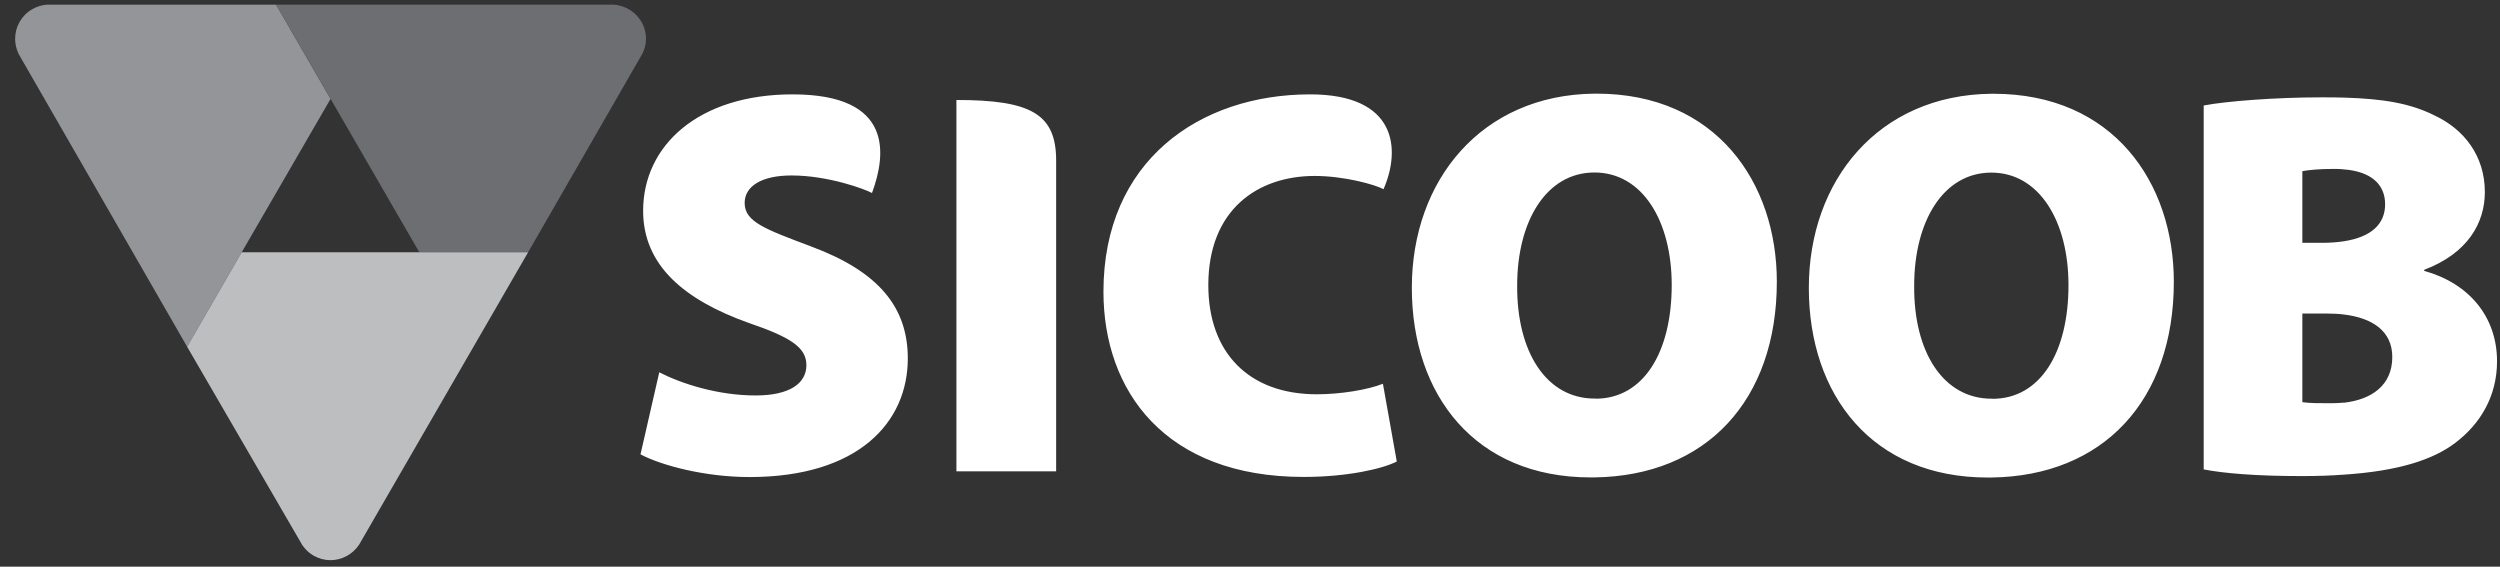
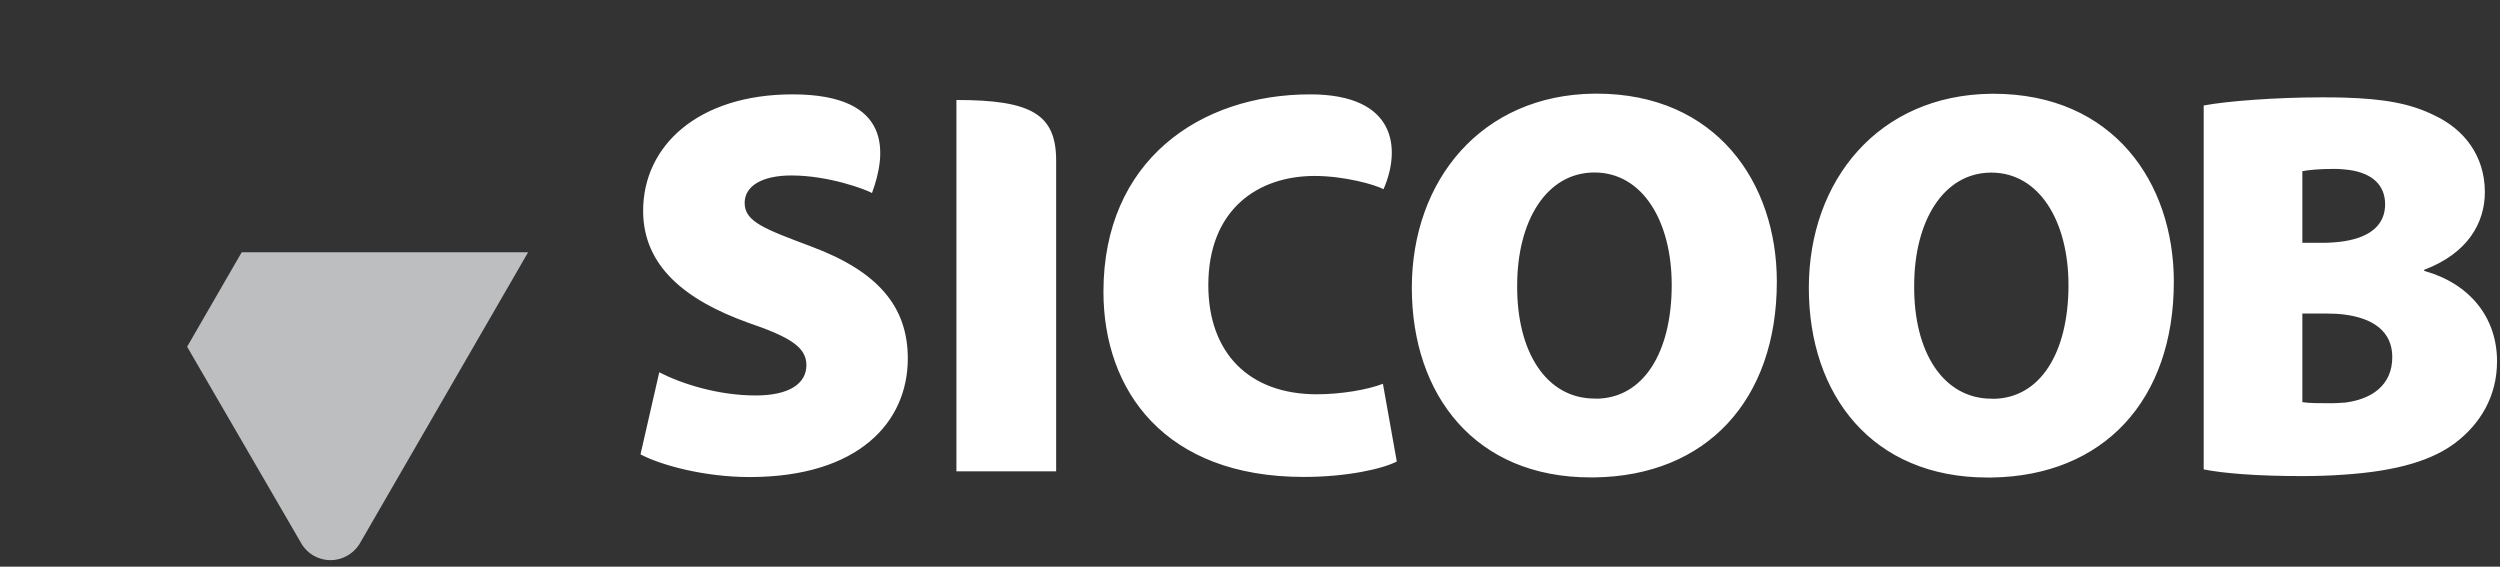
<svg xmlns="http://www.w3.org/2000/svg" width="150" height="34" viewBox="0 0 150 34" fill="none">
  <rect x="0" y="0" width="150" height="34" fill="#333333" stroke="none" />
  <path fill-rule="evenodd" clip-rule="evenodd" d="M95.796 5.619H95.66C88.888 5.691 84.71 10.822 84.71 17.264C84.71 23.707 88.515 28.644 95.43 28.644H95.66C102.389 28.558 106.61 24.008 106.61 16.899C106.61 10.951 102.969 5.619 95.796 5.619ZM95.731 23.914H95.667C92.786 23.907 91.002 21.127 91.03 17.128C91.03 13.258 92.786 10.349 95.667 10.349C98.548 10.349 100.303 13.265 100.303 17.099C100.303 21.134 98.612 23.922 95.731 23.922M119.609 5.626H119.48C112.708 5.698 108.53 10.829 108.53 17.271C108.53 23.714 112.343 28.651 119.251 28.651H119.48C126.209 28.565 130.43 24.015 130.43 16.906C130.43 10.958 126.797 5.626 119.609 5.626ZM119.545 23.922H119.48C116.606 23.914 114.815 21.141 114.851 17.135C114.851 13.265 116.606 10.356 119.48 10.356C122.354 10.356 124.109 13.273 124.109 17.107C124.109 21.141 122.425 23.929 119.545 23.929M145.45 16.247V16.189C148.066 15.2 149.091 13.373 149.091 11.524C149.091 9.346 147.837 7.755 146.081 6.931C144.619 6.2 143.021 5.927 140.628 5.856C140.198 5.841 139.753 5.841 139.266 5.841C136.521 5.841 133.576 6.071 132.222 6.329V28.164C133.418 28.401 135.396 28.565 138.112 28.565C139.015 28.565 139.854 28.537 140.628 28.479C143.895 28.264 145.966 27.591 147.306 26.58C148.797 25.455 149.822 23.8 149.822 21.679C149.822 19.034 148.174 17.013 145.458 16.254M138.141 10.27C138.542 10.198 139.108 10.134 140.097 10.134C140.284 10.134 140.463 10.148 140.628 10.162C142.29 10.291 143.107 11.08 143.107 12.255C143.107 13.43 142.297 14.219 140.628 14.477C140.241 14.534 139.811 14.57 139.338 14.57H138.141V10.27ZM140.628 24.158C140.377 24.18 140.119 24.194 139.868 24.194C139.101 24.194 138.578 24.194 138.141 24.129V18.812H139.567C139.932 18.812 140.291 18.826 140.628 18.869C142.333 19.077 143.537 19.851 143.537 21.421C143.537 23.148 142.261 23.979 140.628 24.165M57.385 5.992V28.279H63.369V9.632C63.369 6.837 61.857 5.999 57.385 5.999M48.685 14.792C45.869 13.738 44.679 13.301 44.679 12.176C44.679 11.187 45.675 10.528 47.489 10.528C49.703 10.528 51.91 11.352 52.319 11.581C53.164 9.295 53.644 5.662 47.553 5.662C41.935 5.662 38.588 8.708 38.588 12.649C38.588 15.953 41.103 18.002 44.873 19.357C47.388 20.217 48.384 20.819 48.384 21.908C48.384 22.997 47.388 23.728 45.339 23.728C43.088 23.728 40.91 23.033 39.556 22.338L38.43 27.261C39.684 27.927 42.3 28.623 44.973 28.623C51.494 28.623 54.468 25.348 54.468 21.507C54.468 18.404 52.684 16.282 48.678 14.792M79.013 23.657C74.906 23.657 72.499 21.141 72.499 17.107C72.499 12.57 75.472 10.557 78.876 10.557C80.661 10.557 82.517 11.08 83.011 11.352C84.065 8.944 83.807 5.662 78.611 5.662C71.961 5.662 66.207 9.661 66.207 17.501C66.207 23.427 69.876 28.616 78.217 28.616C80.862 28.616 82.975 28.121 83.807 27.691L82.975 23.026C82.051 23.391 80.431 23.657 79.005 23.657" fill="white" />
-   <path d="M2.8 0.28C2.507 0.309 2.213 0.388 1.933 0.553C1.274 0.932 0.908 1.62 0.908 2.33C0.908 2.638 0.98 2.953 1.123 3.247L11.228 20.804L14.503 15.136L19.834 5.934L16.567 0.28H2.8Z" fill="#939598" />
-   <path d="M16.567 0.28L25.159 15.136H31.687L38.553 3.204C38.681 2.946 38.76 2.645 38.76 2.33C38.76 1.241 37.9 0.352 36.818 0.28H16.567V0.28Z" fill="#6D6E71" />
-   <path d="M31.2 15.136H14.502L11.227 20.804L18.143 32.714C18.315 32.958 18.53 33.173 18.802 33.331C19.125 33.517 19.476 33.61 19.827 33.61C20.501 33.61 21.153 33.273 21.547 32.679L31.687 15.136H31.2Z" fill="#BCBEC0" />
+   <path d="M31.2 15.136H14.502L11.227 20.804L18.143 32.714C18.315 32.958 18.53 33.173 18.802 33.331C19.125 33.517 19.476 33.61 19.827 33.61C20.501 33.61 21.153 33.273 21.547 32.679L31.687 15.136Z" fill="#BCBEC0" />
</svg>